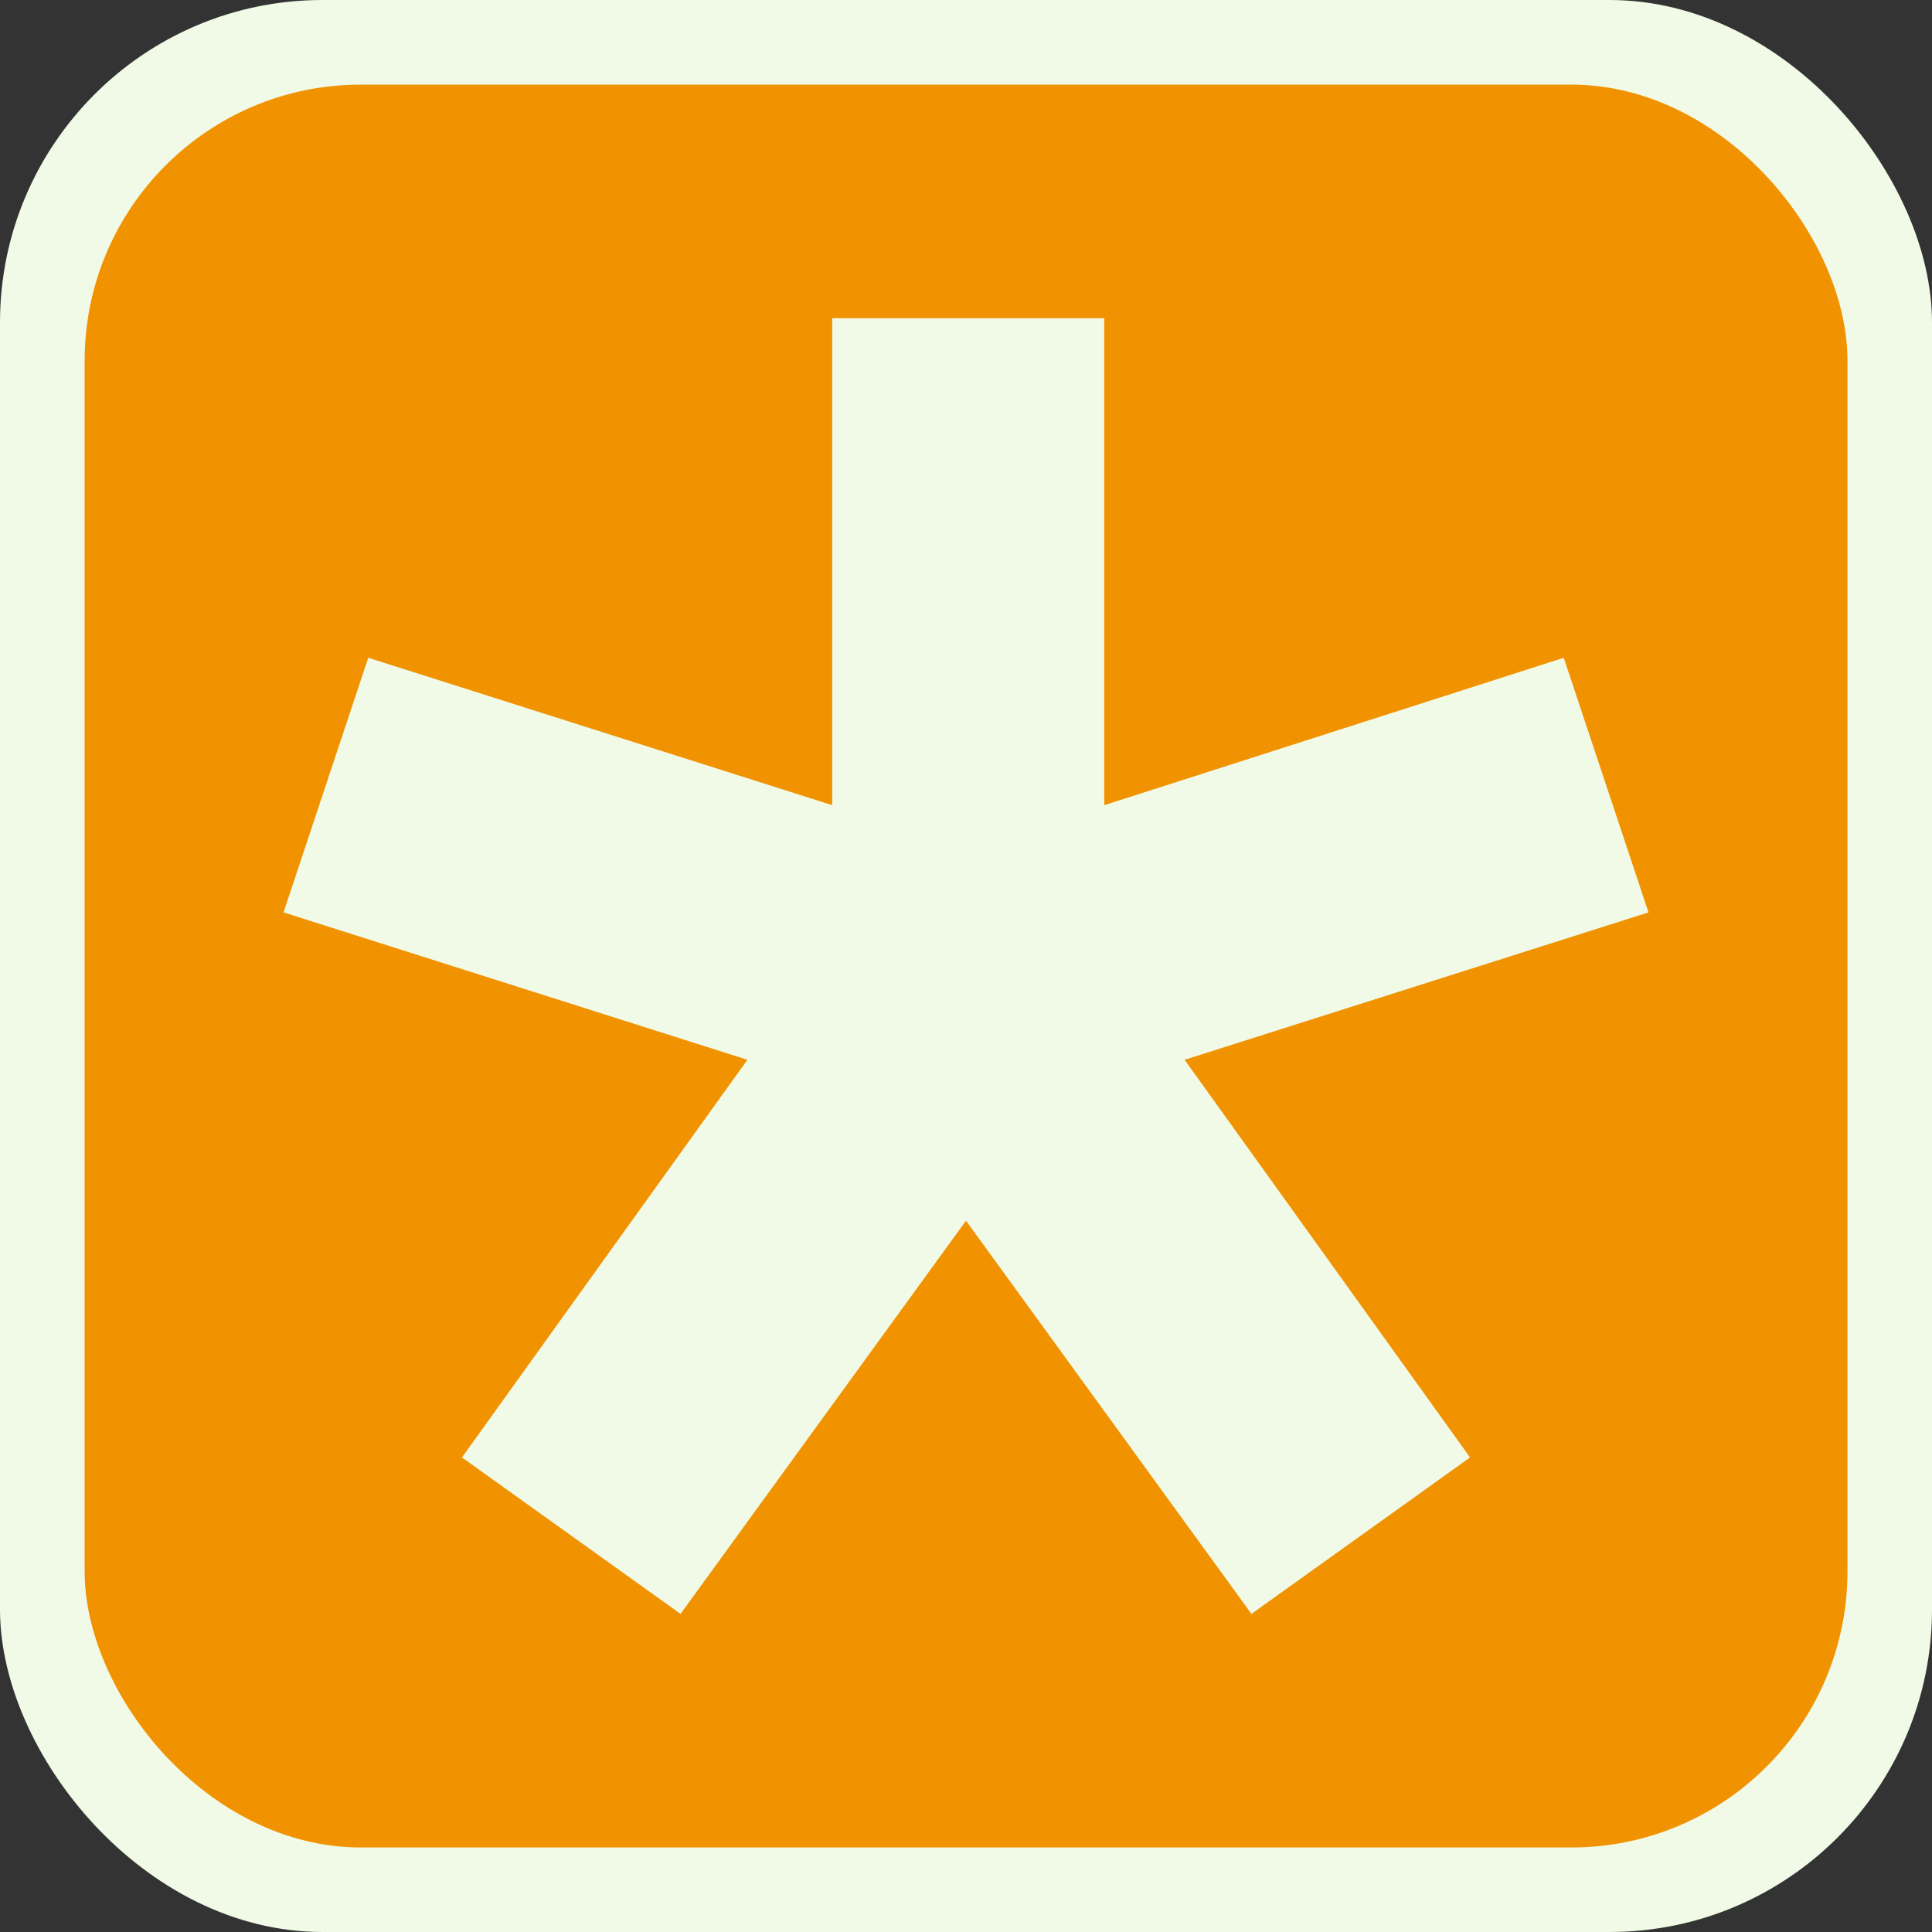
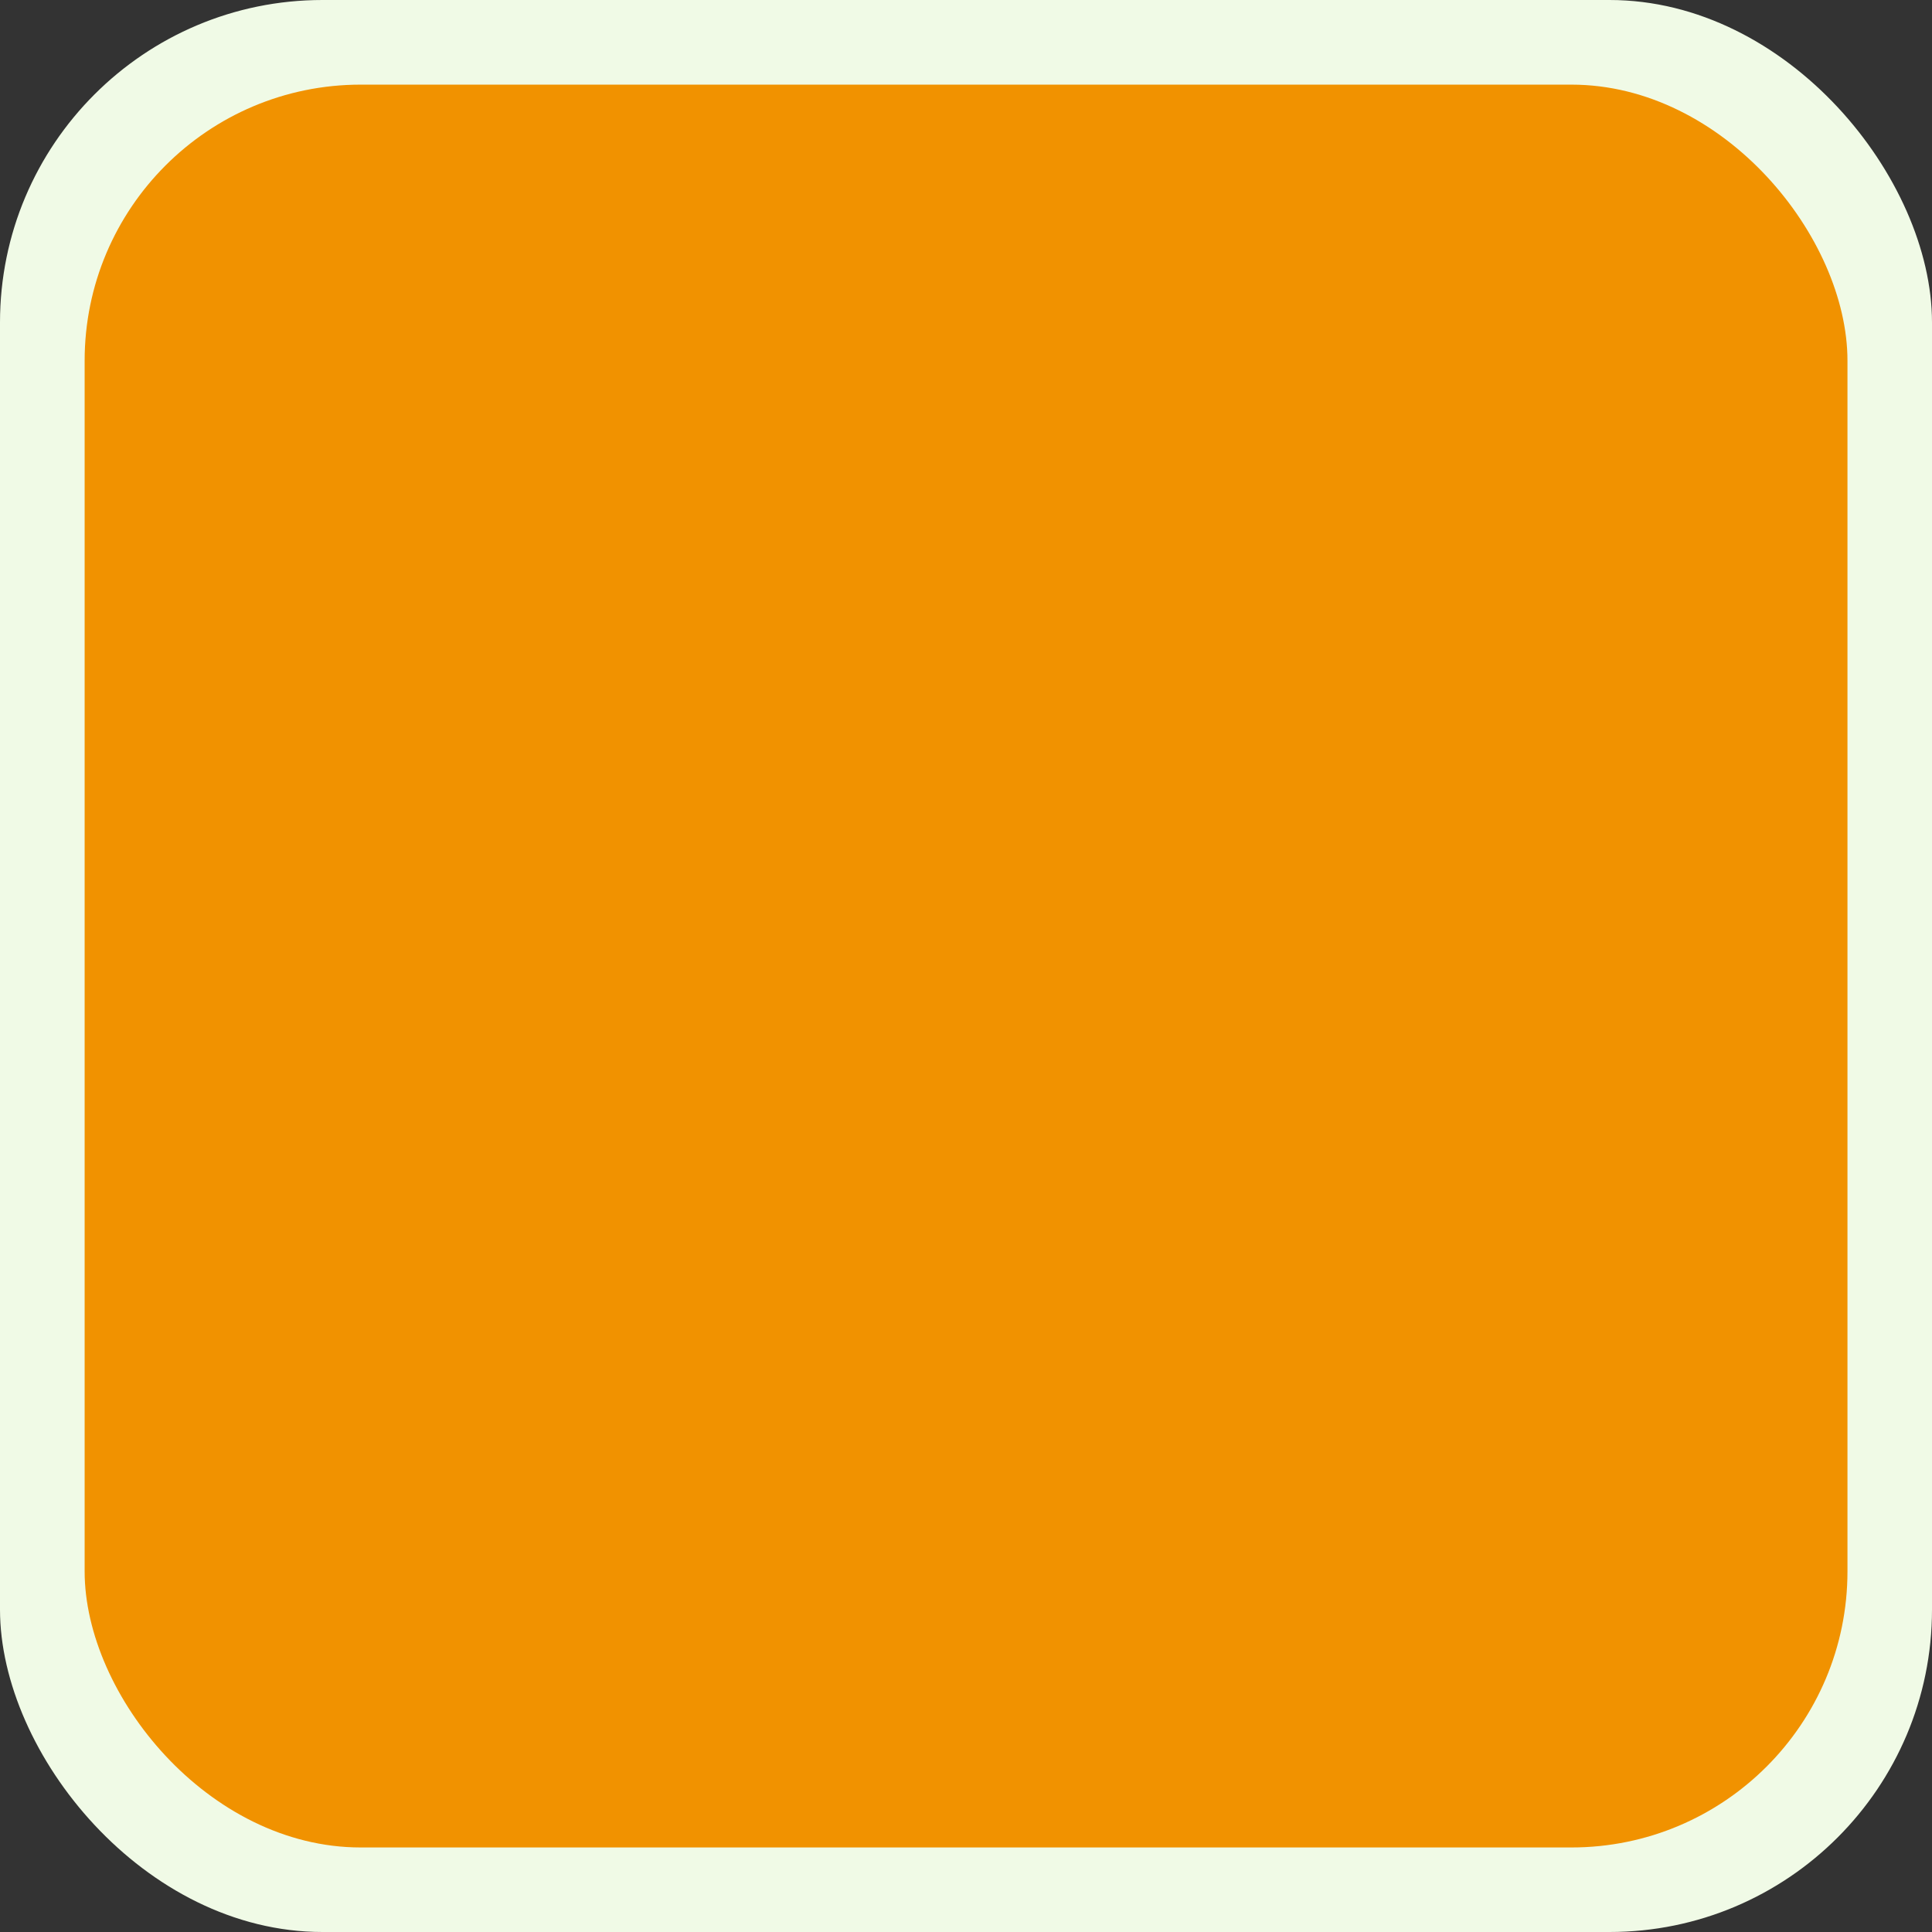
<svg xmlns="http://www.w3.org/2000/svg" id="gebietsbetreuung-icon" role="img" aria-labelledby="title desc" viewBox="0 0 18.992 18.992">
  <rect x="0" y="0" width="18.992" height="18.992" fill="#333333" stroke="none" />
  <defs>
    <title id="title">Gebietsbetreuung</title>
    <desc id="desc">An diesem Platz befindet sich eine Gebietsbetreuung.</desc>
    <style>
      .cls-1 {
        fill: #f0fae6;
      }

      .cls-2 {
        fill: #f19200;
      }
    </style>
  </defs>
  <rect id="background-white" class="cls-1" width="18.992" height="18.992" rx="3.17" />
  <rect id="background" class="cls-2" x="0.832" y="0.832" width="17.329" height="17.329" rx="2.714" />
-   <polygon class="cls-1" points="2.787 8.969 7.347 10.418 4.541 14.327 6.69 15.865 9.496 12 12.302 15.865 14.451 14.327 11.645 10.418 16.205 8.969 15.372 6.466 10.855 7.915 10.855 3.128 8.181 3.128 8.181 7.915 3.62 6.466 2.787 8.969" />
</svg>